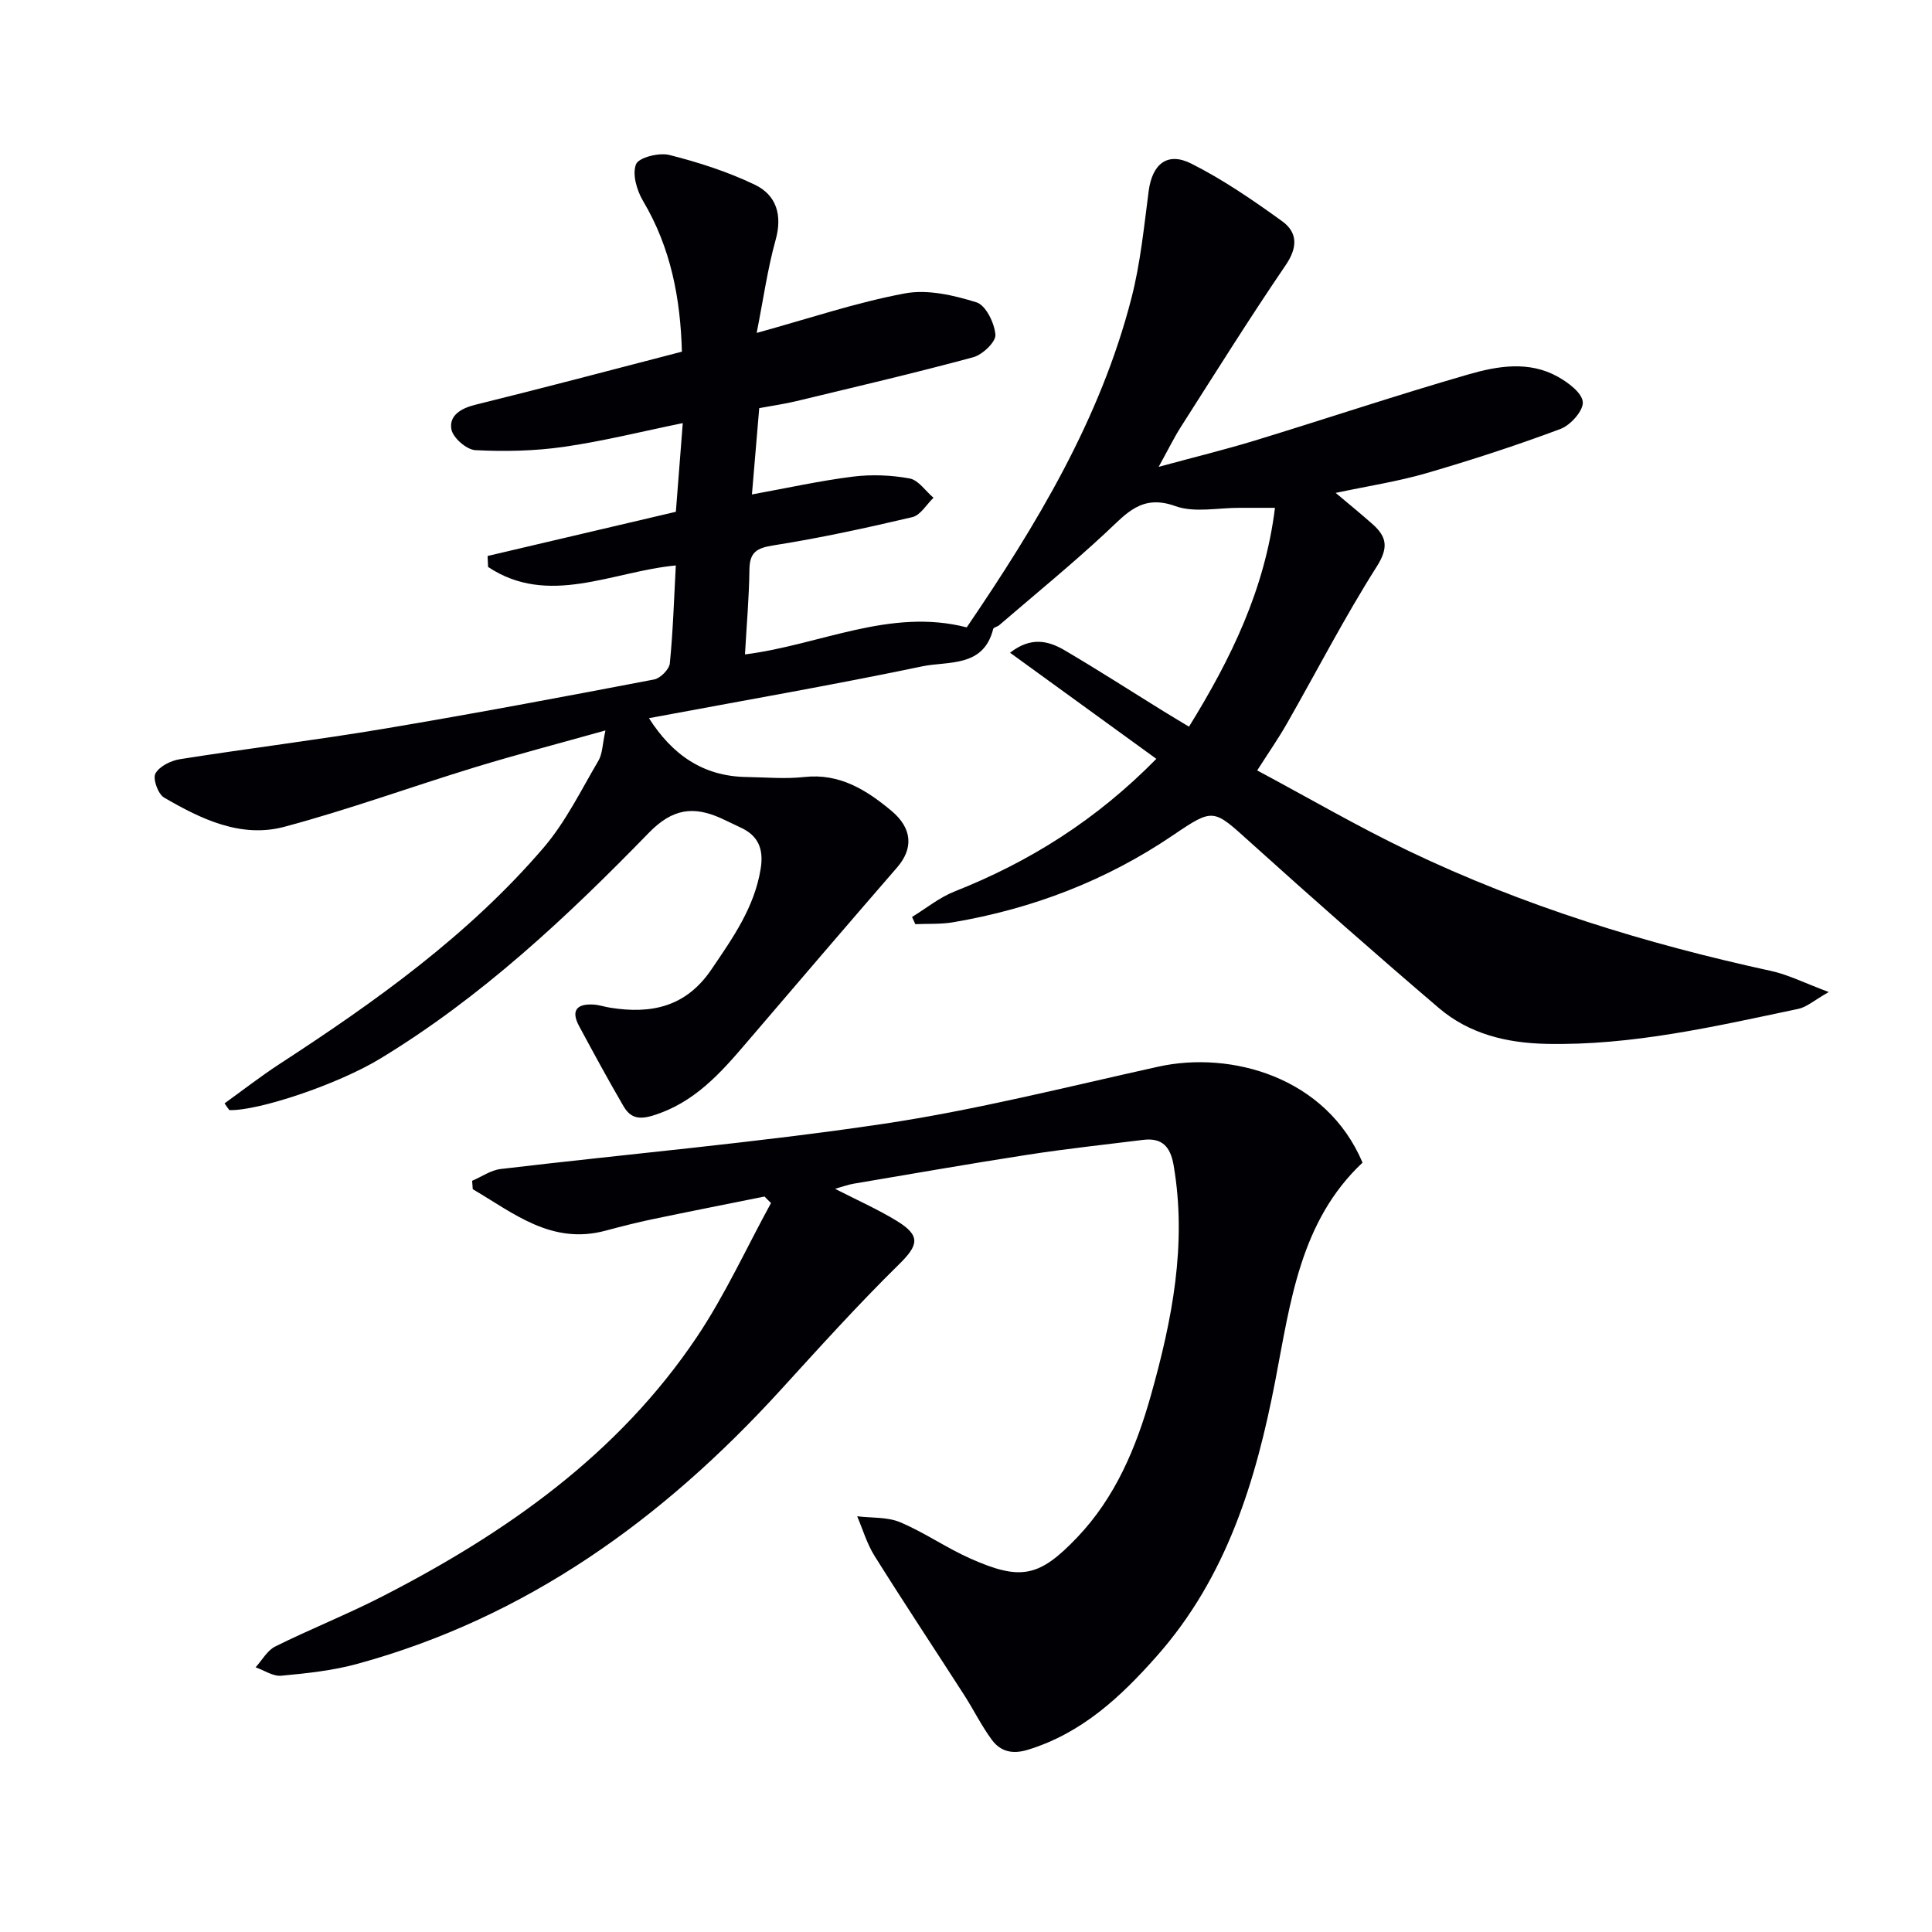
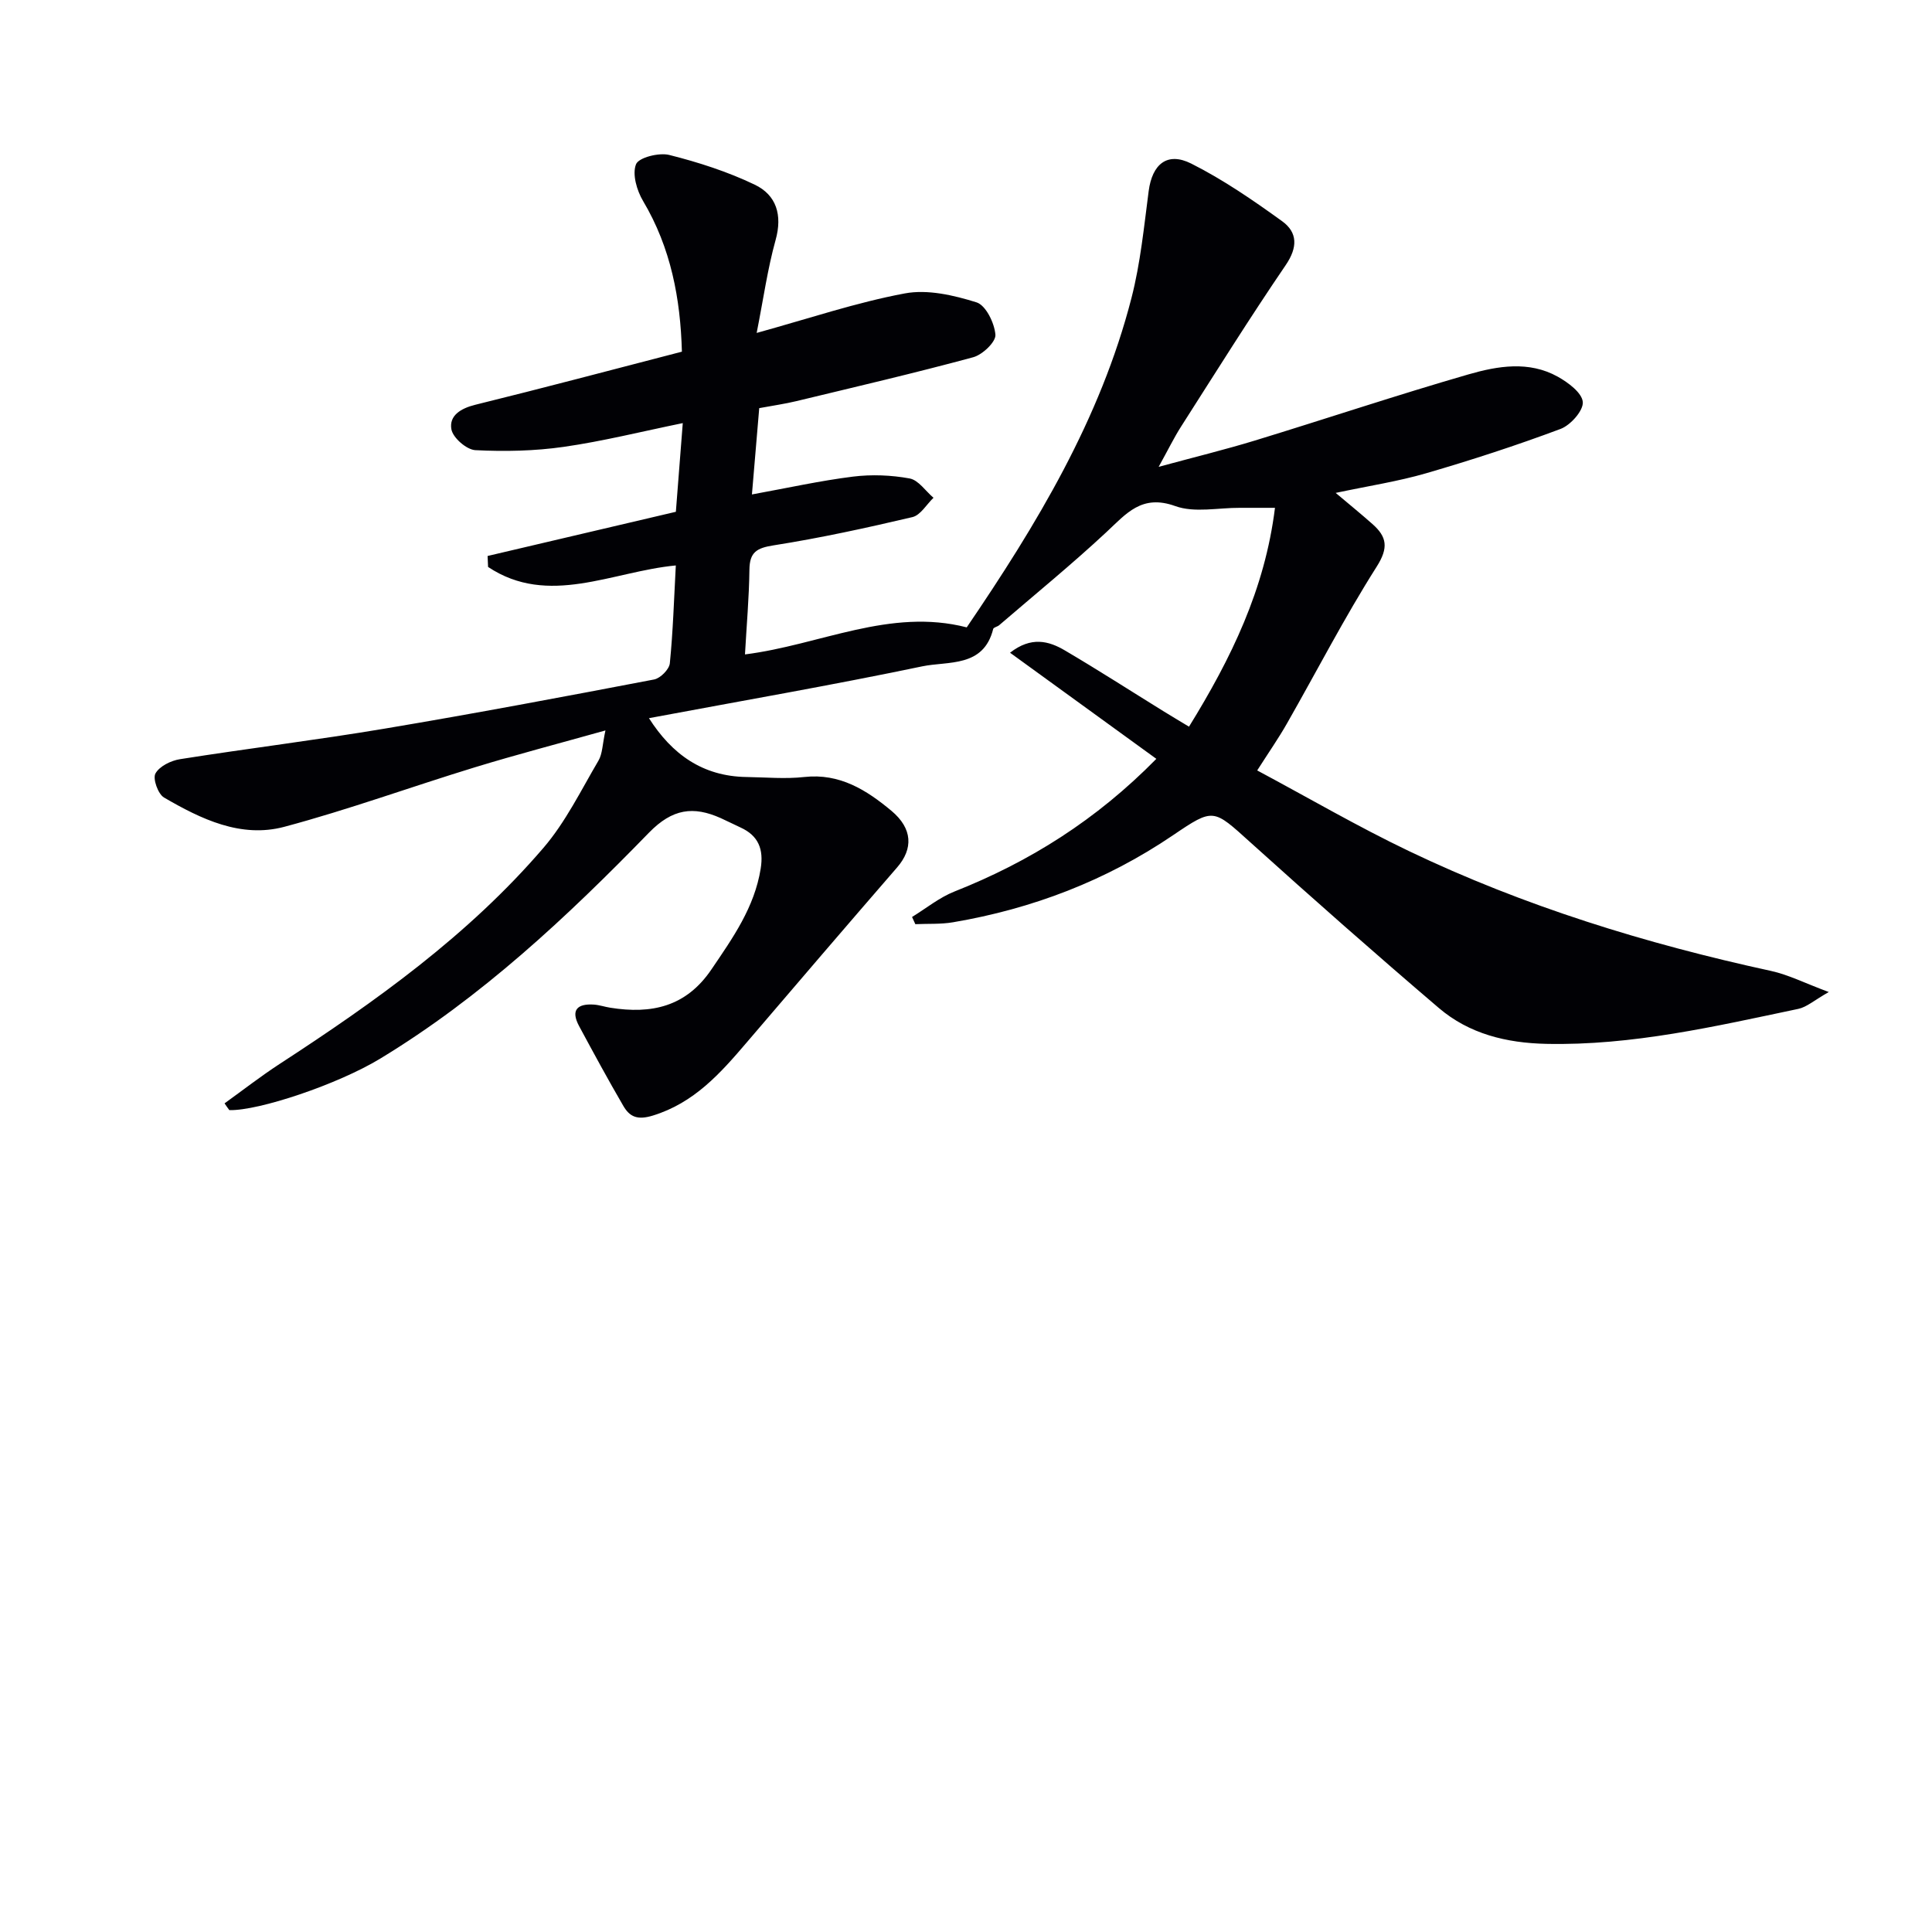
<svg xmlns="http://www.w3.org/2000/svg" enable-background="new 0 0 400 400" viewBox="0 0 400 400">
  <path d="m46.49 228.44c3.79-2.73 7.49-5.61 11.4-8.16 19.86-12.92 39.11-26.65 54.64-44.76 4.58-5.34 7.76-11.9 11.37-18.03.85-1.44.82-3.39 1.45-6.26-9.66 2.71-18.42 5-27.06 7.64-13.17 4.03-26.13 8.76-39.42 12.31-8.99 2.4-17.25-1.6-24.91-6.06-1.24-.72-2.37-3.9-1.78-4.97.82-1.5 3.21-2.68 5.09-2.97 14.09-2.23 28.27-3.96 42.34-6.32 18.65-3.13 37.24-6.63 55.81-10.18 1.3-.25 3.13-2.09 3.26-3.34.66-6.59.86-13.23 1.24-20.27-13.17 1.24-26.36 8.63-38.87.31-.03-.76-.07-1.51-.1-2.27 12.81-3.01 25.63-6.02 38.98-9.15.44-5.7.91-11.76 1.43-18.36-8.55 1.75-16.55 3.76-24.66 4.92-6.01.86-12.2.99-18.28.68-1.81-.09-4.64-2.55-4.96-4.3-.52-2.82 1.89-4.34 4.92-5.09 14.16-3.49 28.26-7.23 42.8-11-.3-10.95-2.26-21.47-8.03-31.18-1.3-2.18-2.29-5.56-1.47-7.62.55-1.4 4.75-2.46 6.88-1.93 6.05 1.52 12.1 3.47 17.71 6.16 4.46 2.14 5.76 6.26 4.31 11.45-1.67 6-2.53 12.23-3.92 19.24 10.9-3.01 20.65-6.31 30.66-8.18 4.72-.89 10.13.37 14.86 1.85 1.92.6 3.72 4.28 3.91 6.7.12 1.48-2.67 4.14-4.59 4.66-12.14 3.29-24.39 6.14-36.62 9.09-2.4.58-4.85.92-7.69 1.45-.48 5.67-.95 11.23-1.51 17.87 7.41-1.35 14.12-2.84 20.91-3.69 3.86-.48 7.92-.32 11.74.38 1.83.34 3.3 2.61 4.94 4-1.44 1.38-2.69 3.6-4.36 4-9.52 2.24-19.09 4.33-28.75 5.85-3.5.55-4.96 1.41-5 5.04-.07 5.78-.59 11.56-.92 17.54 15.57-1.96 30.01-9.69 45.91-5.6 14.47-21.27 27.67-43.1 34.12-68.24 1.85-7.2 2.58-14.69 3.55-22.09.73-5.55 3.82-8.2 8.82-5.69 6.6 3.32 12.79 7.58 18.8 11.92 3.23 2.33 3.26 5.42.75 9.1-7.49 10.99-14.54 22.28-21.7 33.49-1.42 2.23-2.58 4.62-4.6 8.27 7.45-2.02 13.75-3.56 19.95-5.45 14.75-4.51 29.38-9.41 44.2-13.69 6.03-1.74 12.5-2.84 18.46.47 2.16 1.2 5.04 3.34 5.2 5.25.15 1.77-2.52 4.79-4.59 5.57-9.14 3.42-18.45 6.45-27.83 9.18-5.85 1.7-11.92 2.62-18.74 4.07 2.93 2.47 5.3 4.4 7.59 6.43 3.02 2.66 3.4 4.91.88 8.87-6.67 10.51-12.39 21.63-18.57 32.46-1.71 3.01-3.7 5.86-6.15 9.7 10.63 5.68 20.8 11.62 31.38 16.68 23.92 11.45 49.11 19.2 75 24.83 3.62.79 7.03 2.54 11.96 4.37-3.02 1.71-4.56 3.12-6.32 3.49-17.22 3.62-34.38 7.62-52.17 7.24-8.26-.18-15.96-2.06-22.25-7.43-13.16-11.23-26.14-22.68-38.98-34.26-7.74-6.98-7.6-7.23-16.07-1.49-13.85 9.39-29.1 15.22-45.54 18.01-2.54.43-5.19.27-7.79.39-.23-.5-.46-1-.68-1.49 2.92-1.79 5.66-4.04 8.8-5.28 15.51-6.14 29.32-14.78 41.78-27.46-10.1-7.33-20-14.5-30.29-21.97 4.37-3.41 7.99-2.45 11.33-.49 6.87 4.04 13.58 8.36 20.35 12.55 1.67 1.03 3.35 2.03 5.37 3.25 8.73-14.14 15.71-28.44 17.8-45.31-2.66 0-4.95.01-7.24 0-4.5-.03-9.41 1.08-13.4-.36-6.95-2.51-10.13 1.55-14.28 5.41-7.16 6.67-14.76 12.87-22.18 19.25-.37.32-1.15.44-1.24.78-2 8.04-9.33 6.62-14.69 7.74-18.66 3.9-37.45 7.15-56.58 10.73 4.77 7.48 11.11 12.04 20.17 12.18 4 .06 8.04.44 11.99 0 7.34-.81 12.88 2.7 18.03 6.99 4.43 3.7 4.53 7.88 1.18 11.74-10.46 12.06-20.84 24.19-31.21 36.32-5.41 6.34-10.83 12.42-19.33 15.04-3.18.98-4.8.31-6.14-2-3.17-5.44-6.17-10.98-9.16-16.53-1.78-3.32-.36-4.67 3.07-4.44 1.14.08 2.26.47 3.41.65 8.49 1.35 15.66-.16 20.93-7.94 4.42-6.52 8.9-12.82 10.19-20.85.65-4.01-.45-6.84-4.2-8.54-1.36-.62-2.69-1.31-4.05-1.92-5.68-2.54-10.01-1.99-14.89 3.02-16.95 17.43-34.69 34.07-55.65 46.78-8.75 5.31-25.12 10.81-31.22 10.65-.36-.48-.68-.94-.99-1.4z" fill="#010105" />
-   <path d="m158.29 247.73c-7.74 1.56-15.49 3.08-23.23 4.7-3.24.68-6.46 1.5-9.66 2.36-11.22 3.02-19.07-3.64-27.52-8.58-.04-.58-.08-1.16-.13-1.74 1.97-.84 3.87-2.2 5.91-2.44 26.39-3.13 52.89-5.43 79.16-9.34 19.16-2.86 38.05-7.66 57-11.85 14.96-3.31 34.75 2.06 42.28 19.87-12.92 12.14-14.92 28.83-18.07 45.17-4 20.74-10.07 40.65-24.51 56.98-7.48 8.46-15.51 15.96-26.67 19.4-3.23 1-5.7.39-7.5-2.05-2.16-2.92-3.77-6.23-5.74-9.29-6.18-9.61-12.5-19.13-18.56-28.81-1.56-2.49-2.41-5.44-3.58-8.18 2.98.37 6.22.11 8.89 1.23 5.02 2.11 9.58 5.32 14.57 7.53 10.44 4.64 14.26 3.82 22.1-4.4 7.9-8.29 12.19-18.54 15.24-29.36 4.4-15.61 7.52-31.35 4.71-47.7-.66-3.83-2.39-5.72-6.31-5.23-7.89.98-15.8 1.83-23.66 3.04-12.13 1.87-24.22 4-36.32 6.04-1.1.19-2.17.59-3.8 1.05 4.62 2.37 8.84 4.24 12.74 6.62 5.08 3.1 4.54 5.05.47 9.05-8.52 8.37-16.53 17.27-24.59 26.1-24.25 26.56-52.45 47.01-87.62 56.61-5.07 1.38-10.41 1.94-15.66 2.43-1.7.16-3.53-1.12-5.31-1.74 1.34-1.47 2.4-3.48 4.06-4.31 7.29-3.62 14.88-6.63 22.12-10.34 25.63-13.14 48.86-29.41 65.17-53.73 5.87-8.75 10.28-18.47 15.36-27.75-.47-.44-.91-.89-1.34-1.34z" fill="#010105" />
</svg>